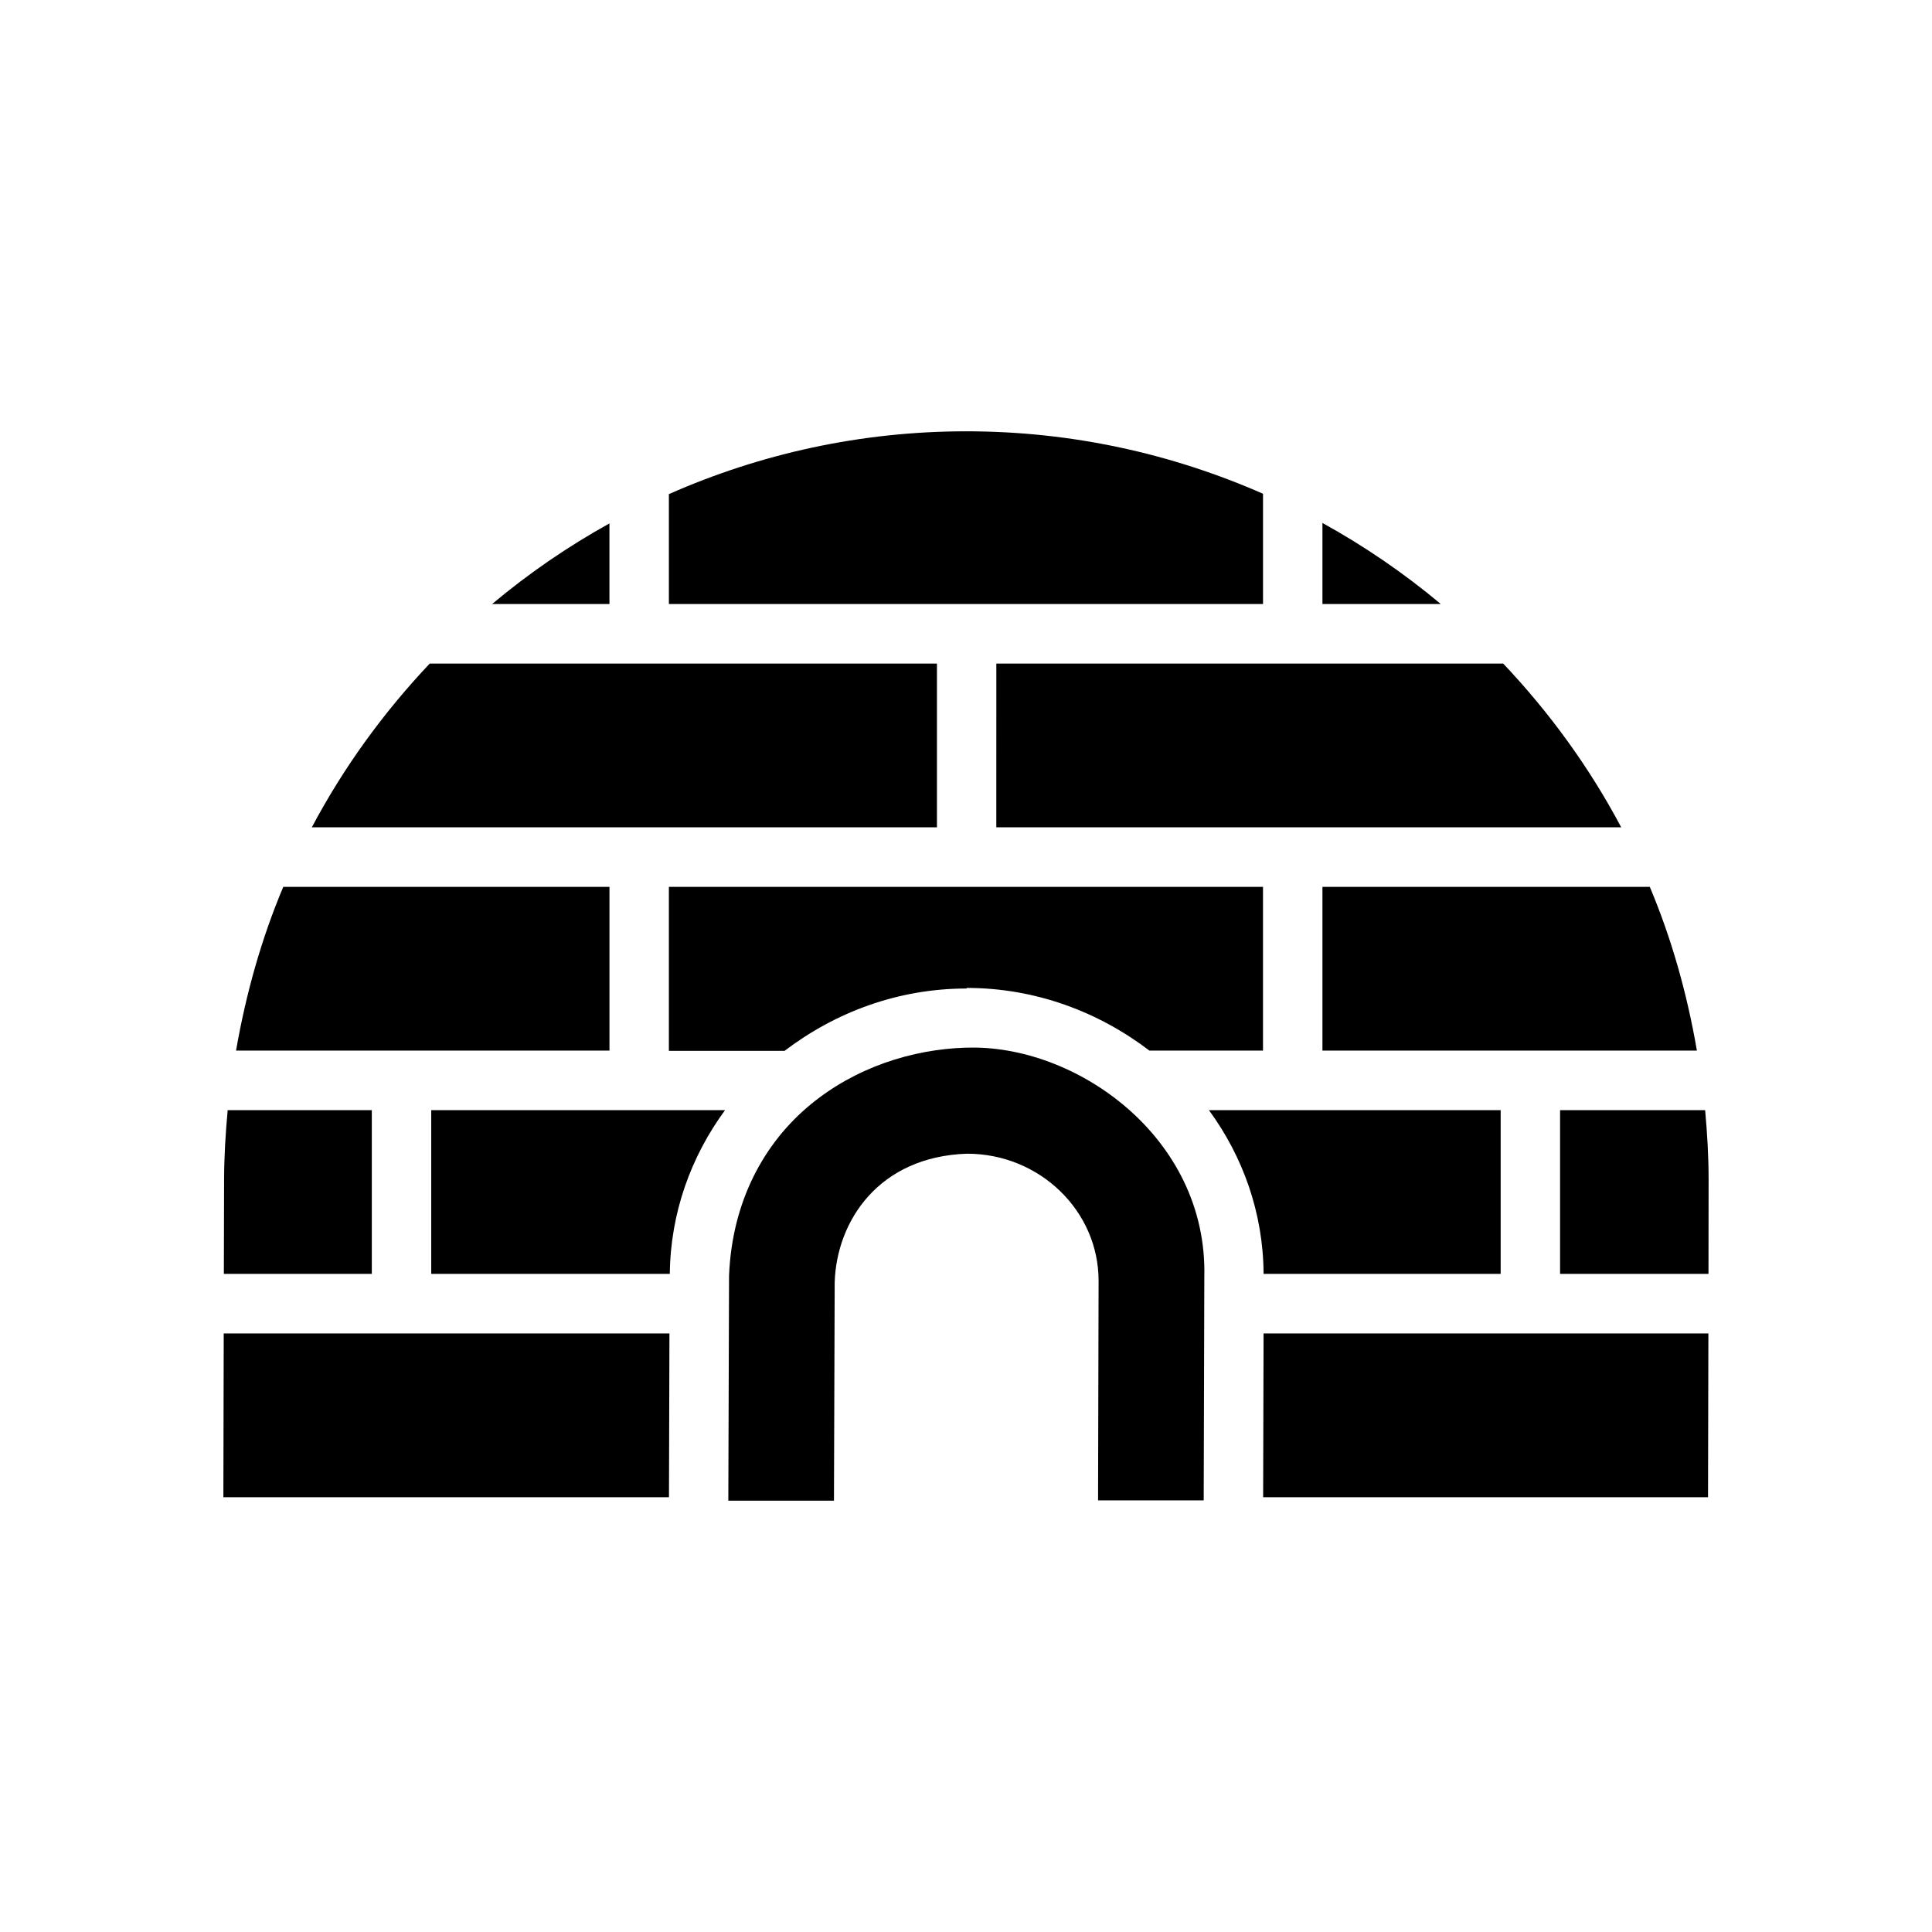
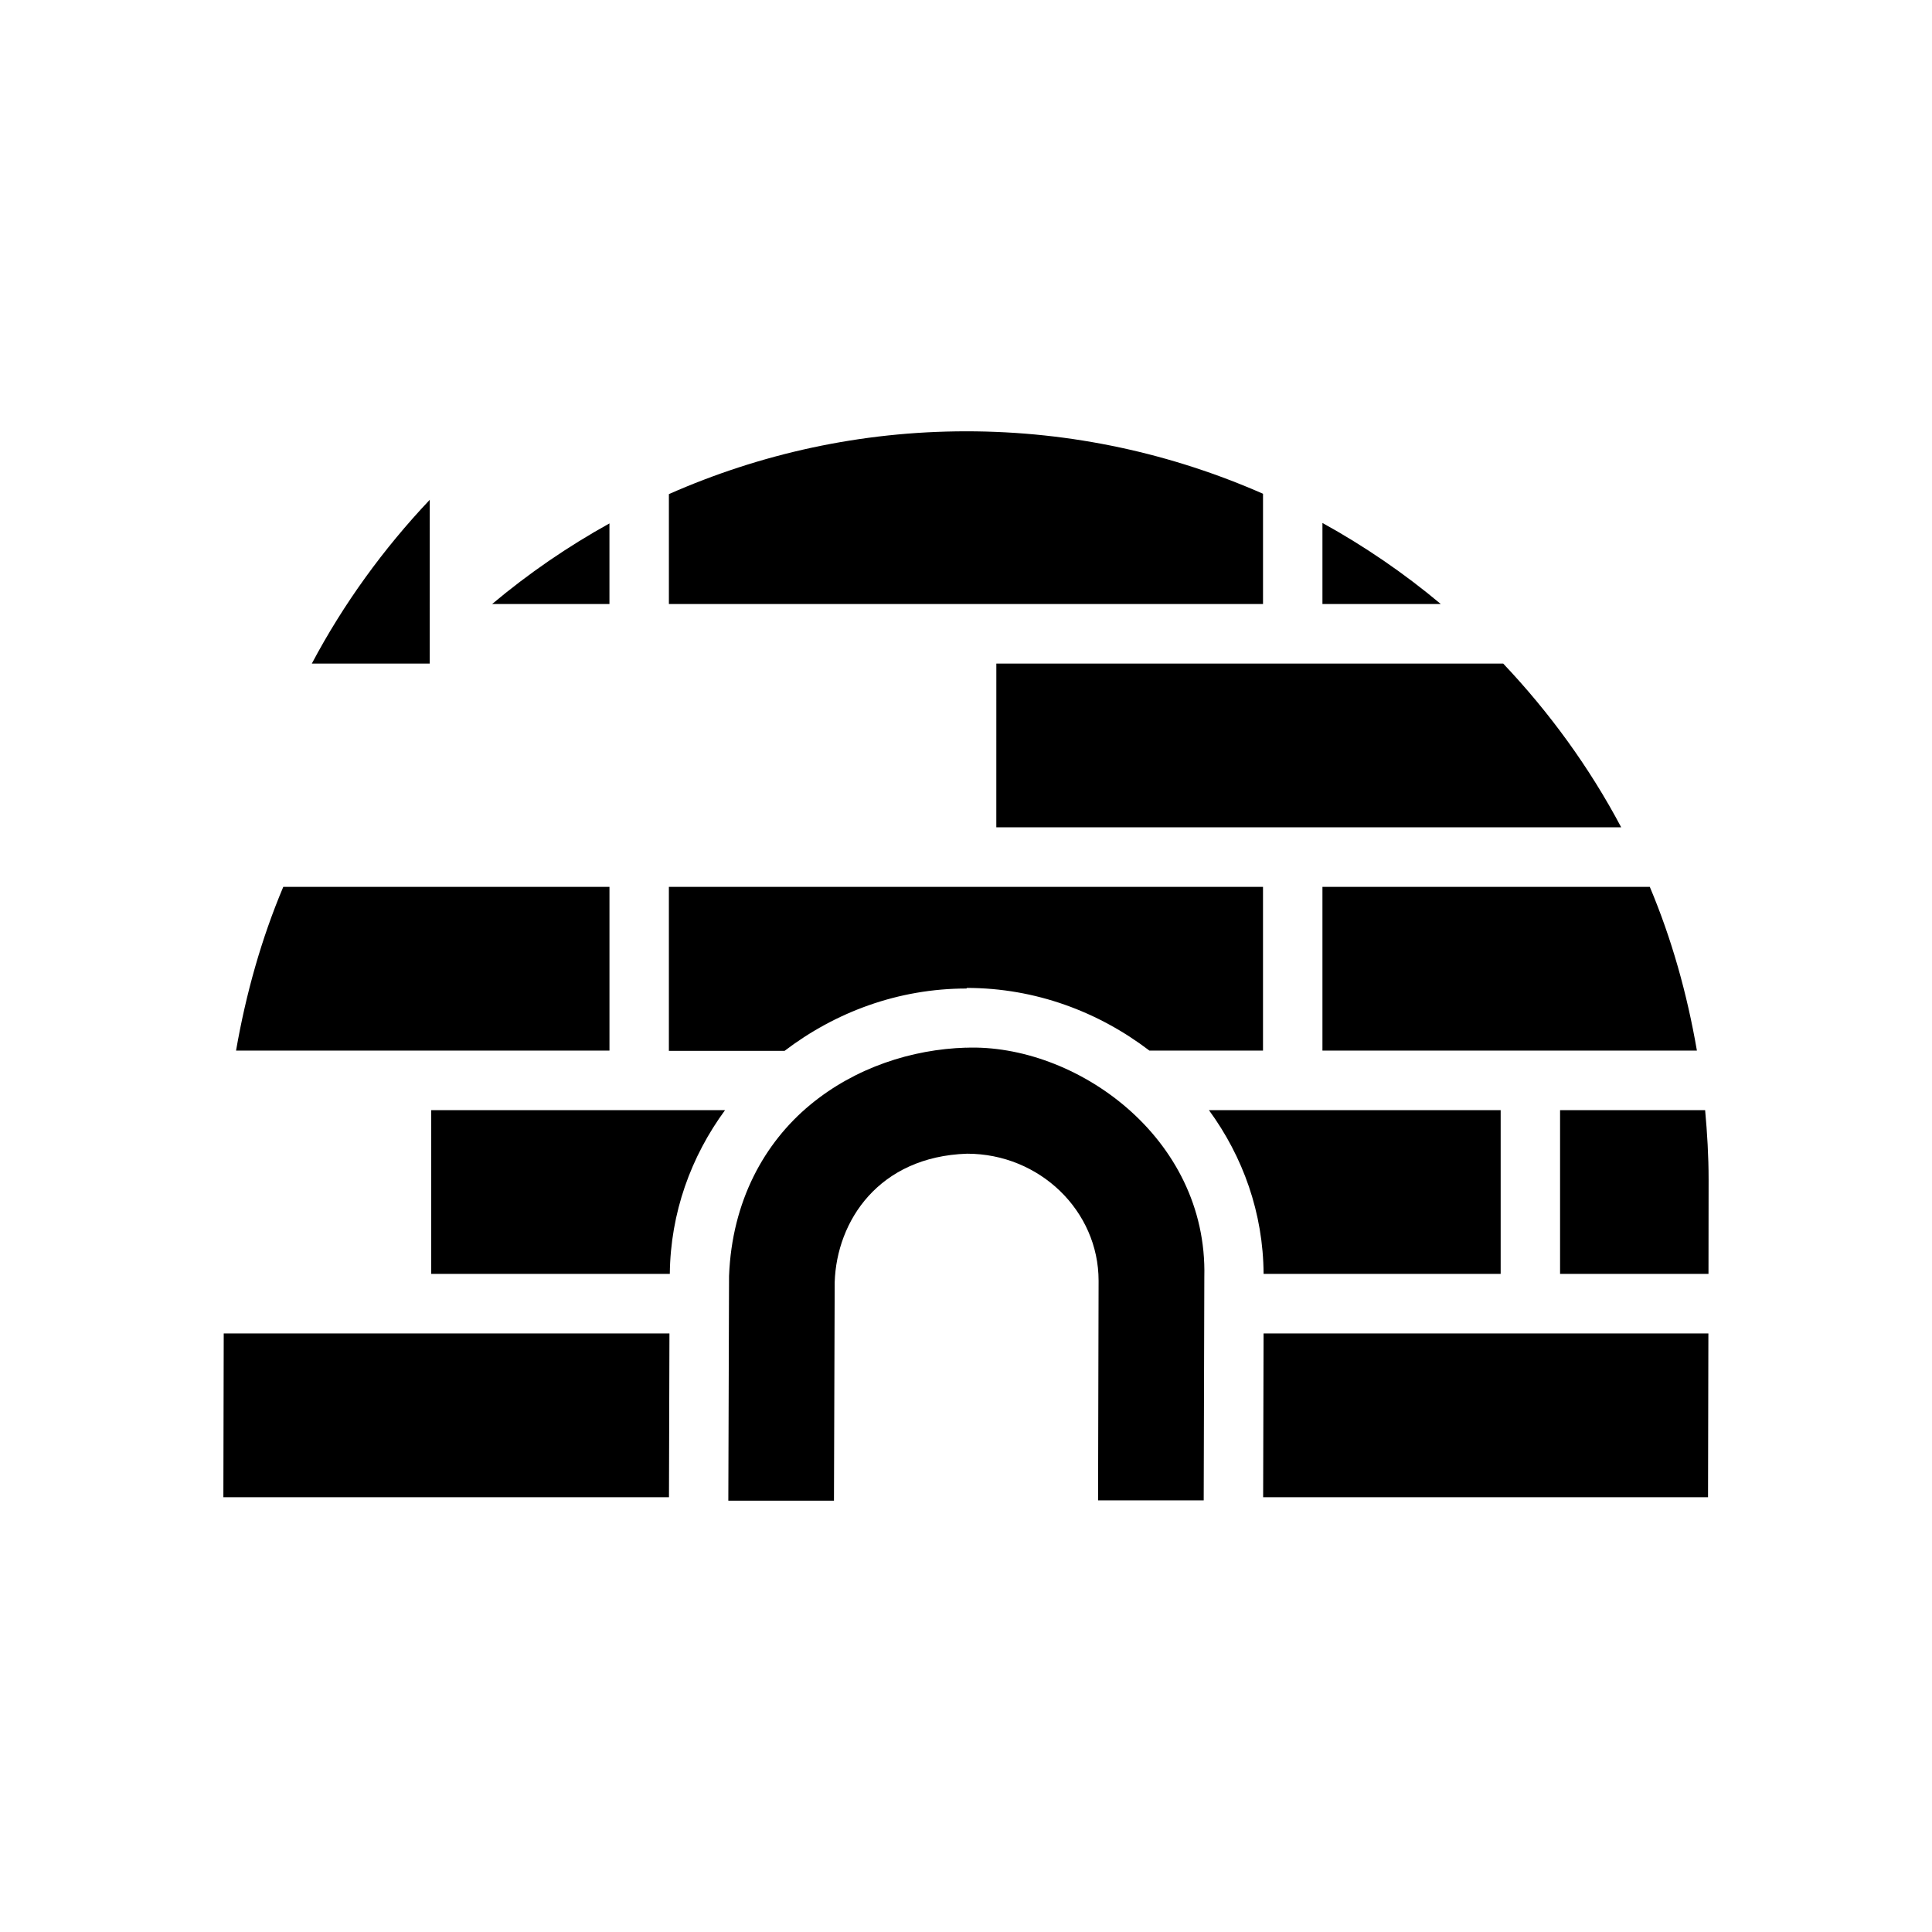
<svg xmlns="http://www.w3.org/2000/svg" fill="#000000" width="800px" height="800px" version="1.1" viewBox="144 144 512 512">
  <g>
    <path d="m399.95 421.64c-14.23 0.441-29.301 5.238-41.312 15.207-12.008 9.969-20.668 25.363-21.434 45.32v0.156l-0.191 59.375h27.996l0.191-57.898c0.512-16.176 11.625-33.281 35.078-34.059 19.203 0 34.859 15.109 34.859 33.676l-0.141 58.199h27.996l0.164-59.211c0.918-37.195-34.352-61.867-63.211-60.75z" />
    <path d="m400.08 258.3c27.98 0 54.543 5.961 78.633 16.551v29.219h-157.45v-29.125c24.125-10.652 50.754-16.645 78.816-16.645z" />
    <path d="m494.46 282.59c11.156 6.156 21.66 13.348 31.367 21.484h-31.367z" />
    <path d="m305.51 282.71v21.359h-31.09c9.625-8.078 20.039-15.234 31.09-21.359z" />
-     <path d="m257.88 319.85h134.42v43.395h-165.66c8.434-15.914 19.012-30.453 31.246-43.395z" />
+     <path d="m257.88 319.85h134.42h-165.66c8.434-15.914 19.012-30.453 31.246-43.395z" />
    <path d="m408.04 319.85h134.32c12.25 12.945 22.84 27.473 31.273 43.395h-165.6z" />
    <path d="m219.07 379.03h86.445v43.395h-98.961c2.625-15.094 6.731-29.684 12.516-43.395z" />
    <path d="m321.26 379.03v43.457h30.66c13.379-10.184 30.004-16.52 48.25-16.52v-0.156c18.301 0 35.008 6.371 48.434 16.613h30.105v-43.395zm173.2 0v43.395h99.238c-2.602-15.102-6.703-29.676-12.484-43.395z" />
-     <path d="m204.34 438.2h38.195v43.395h-39.211l0.062-24.996c0.016-6.215 0.391-12.328 0.953-18.398z" />
    <path d="m258.28 438.2h77.863c-9.012 12.293-14.469 27.191-14.637 43.395h-63.227z" />
    <path d="m464.38 438.2c8.996 12.293 14.391 27.191 14.484 43.395h62.828v-43.395zm93.055 0v43.395h39.332l0.031-25.027c0-6.203-0.371-12.309-0.922-18.367z" />
    <path d="m203.29 497.38h118.12l-0.125 43.395h-118.09z" />
    <path d="m478.86 497.38h117.88l-0.094 43.395h-117.9z" />
  </g>
</svg>